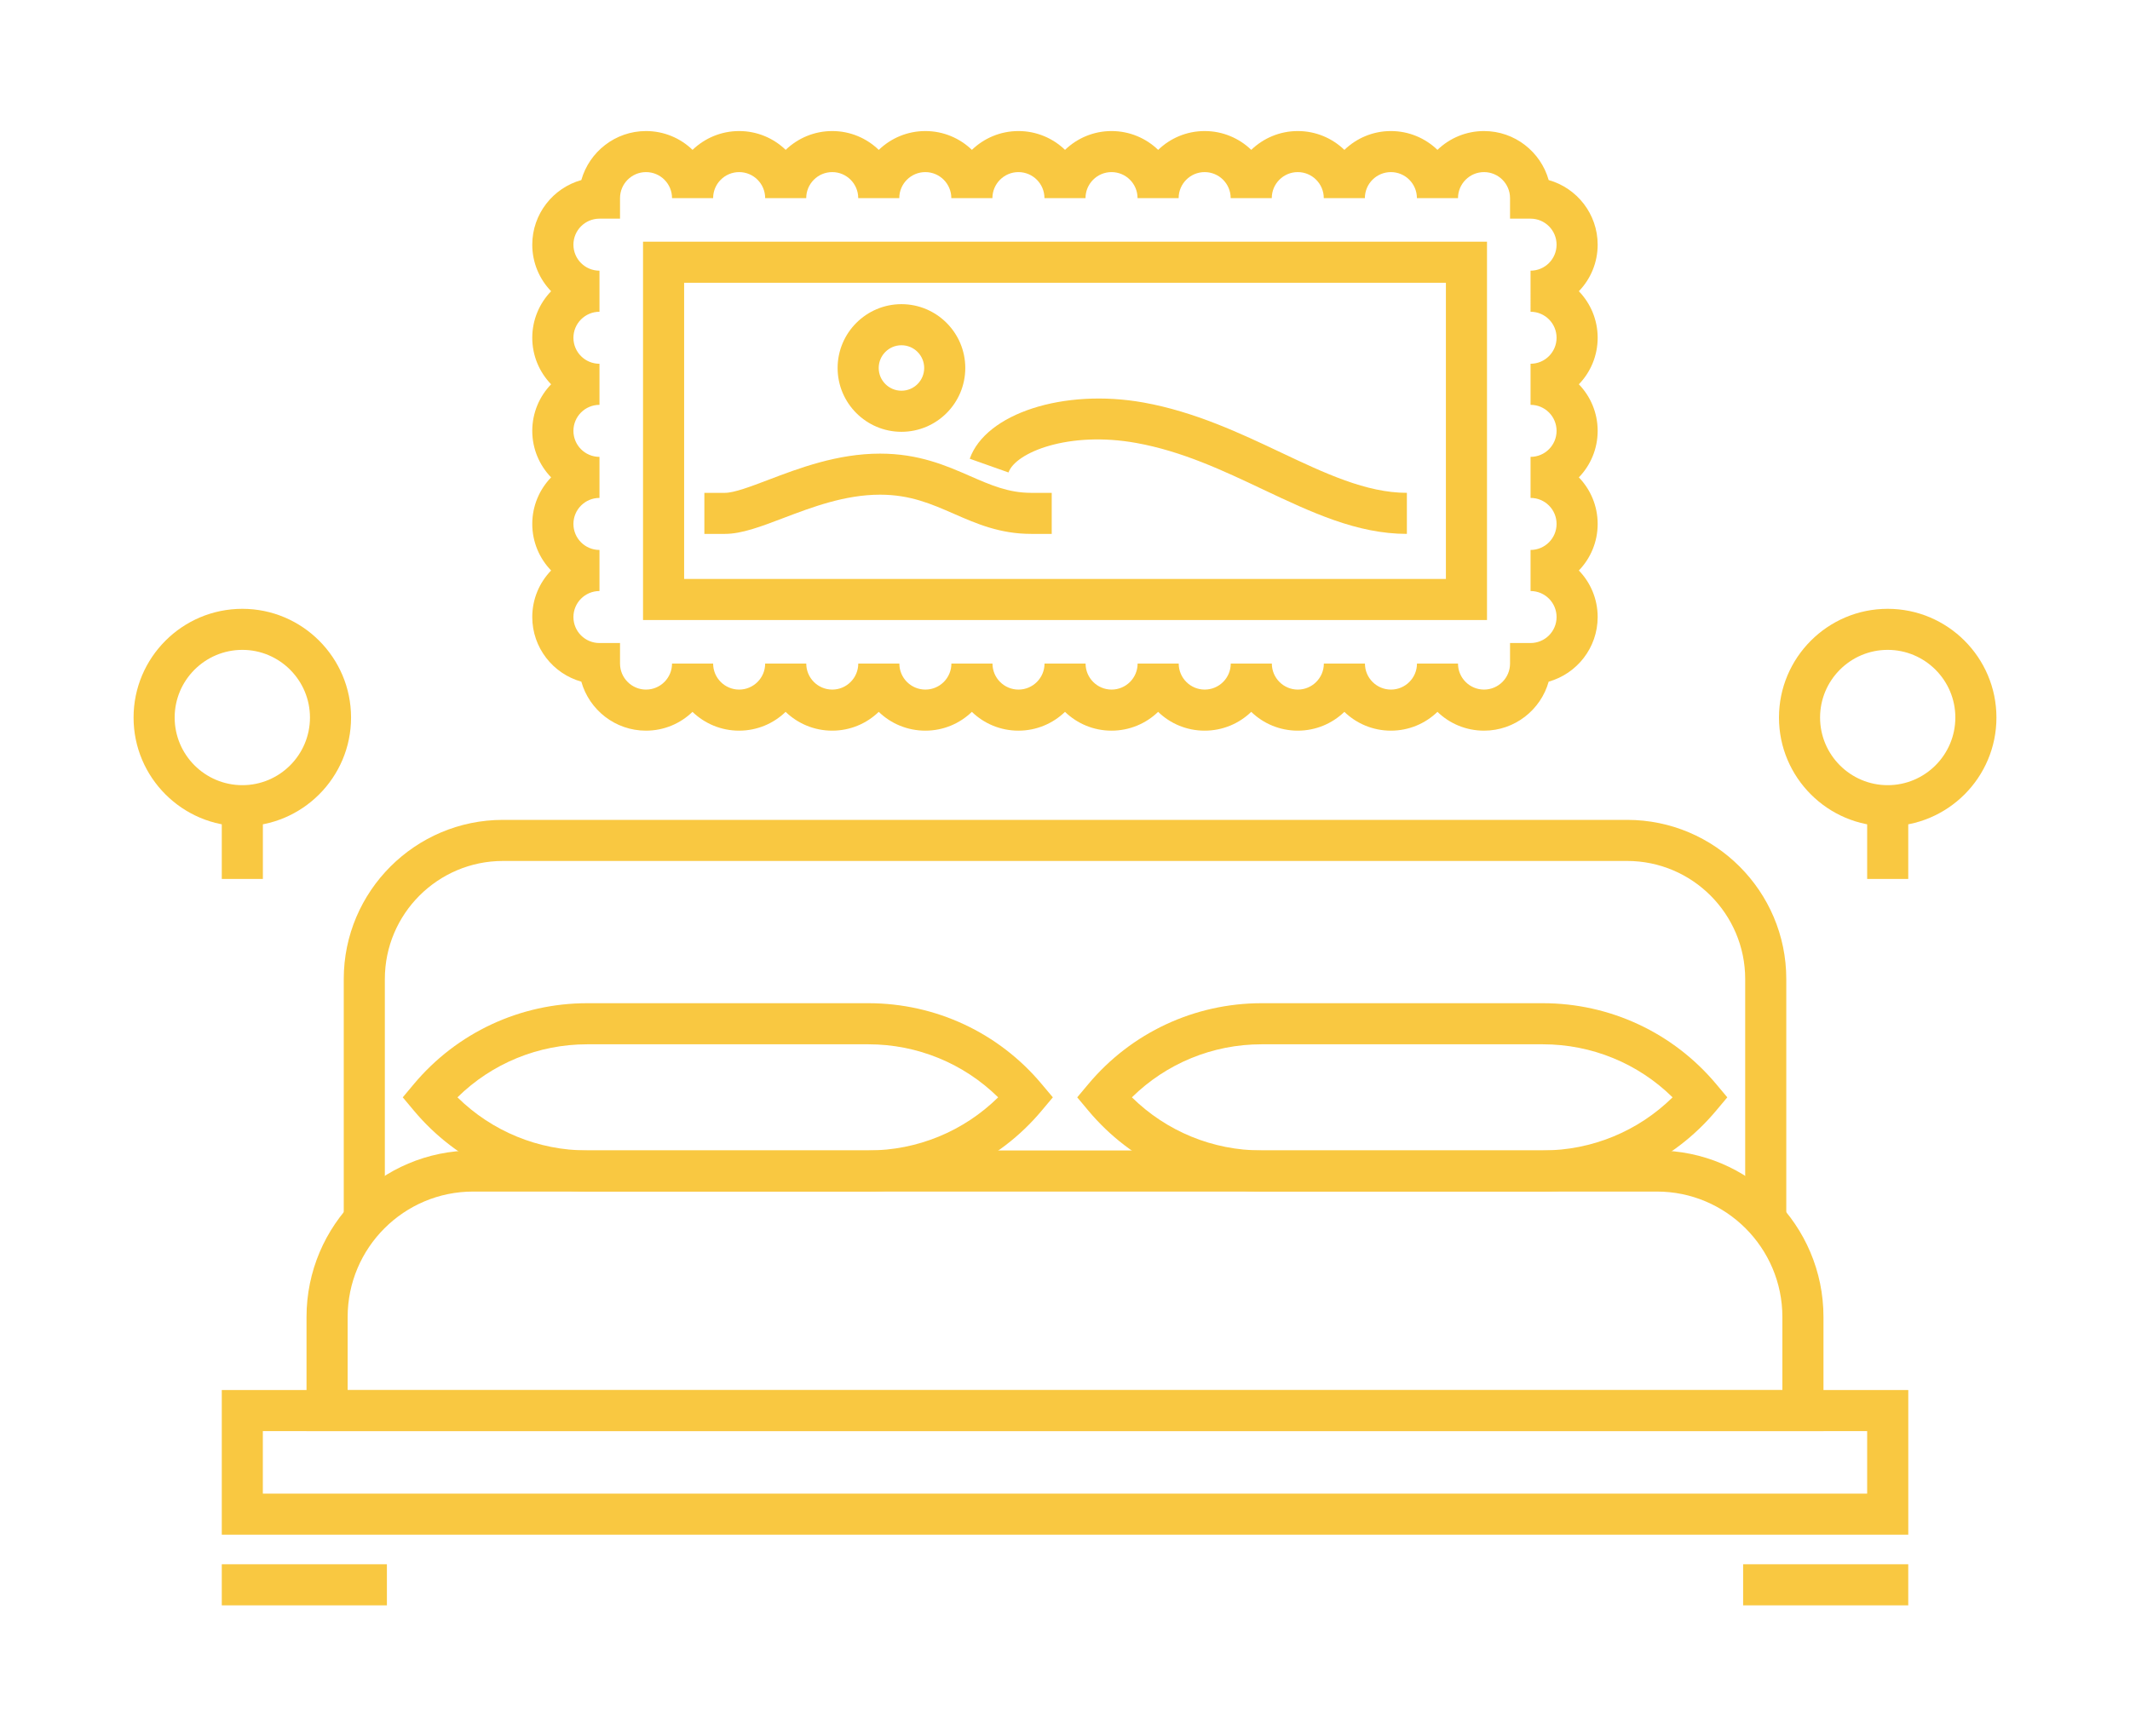
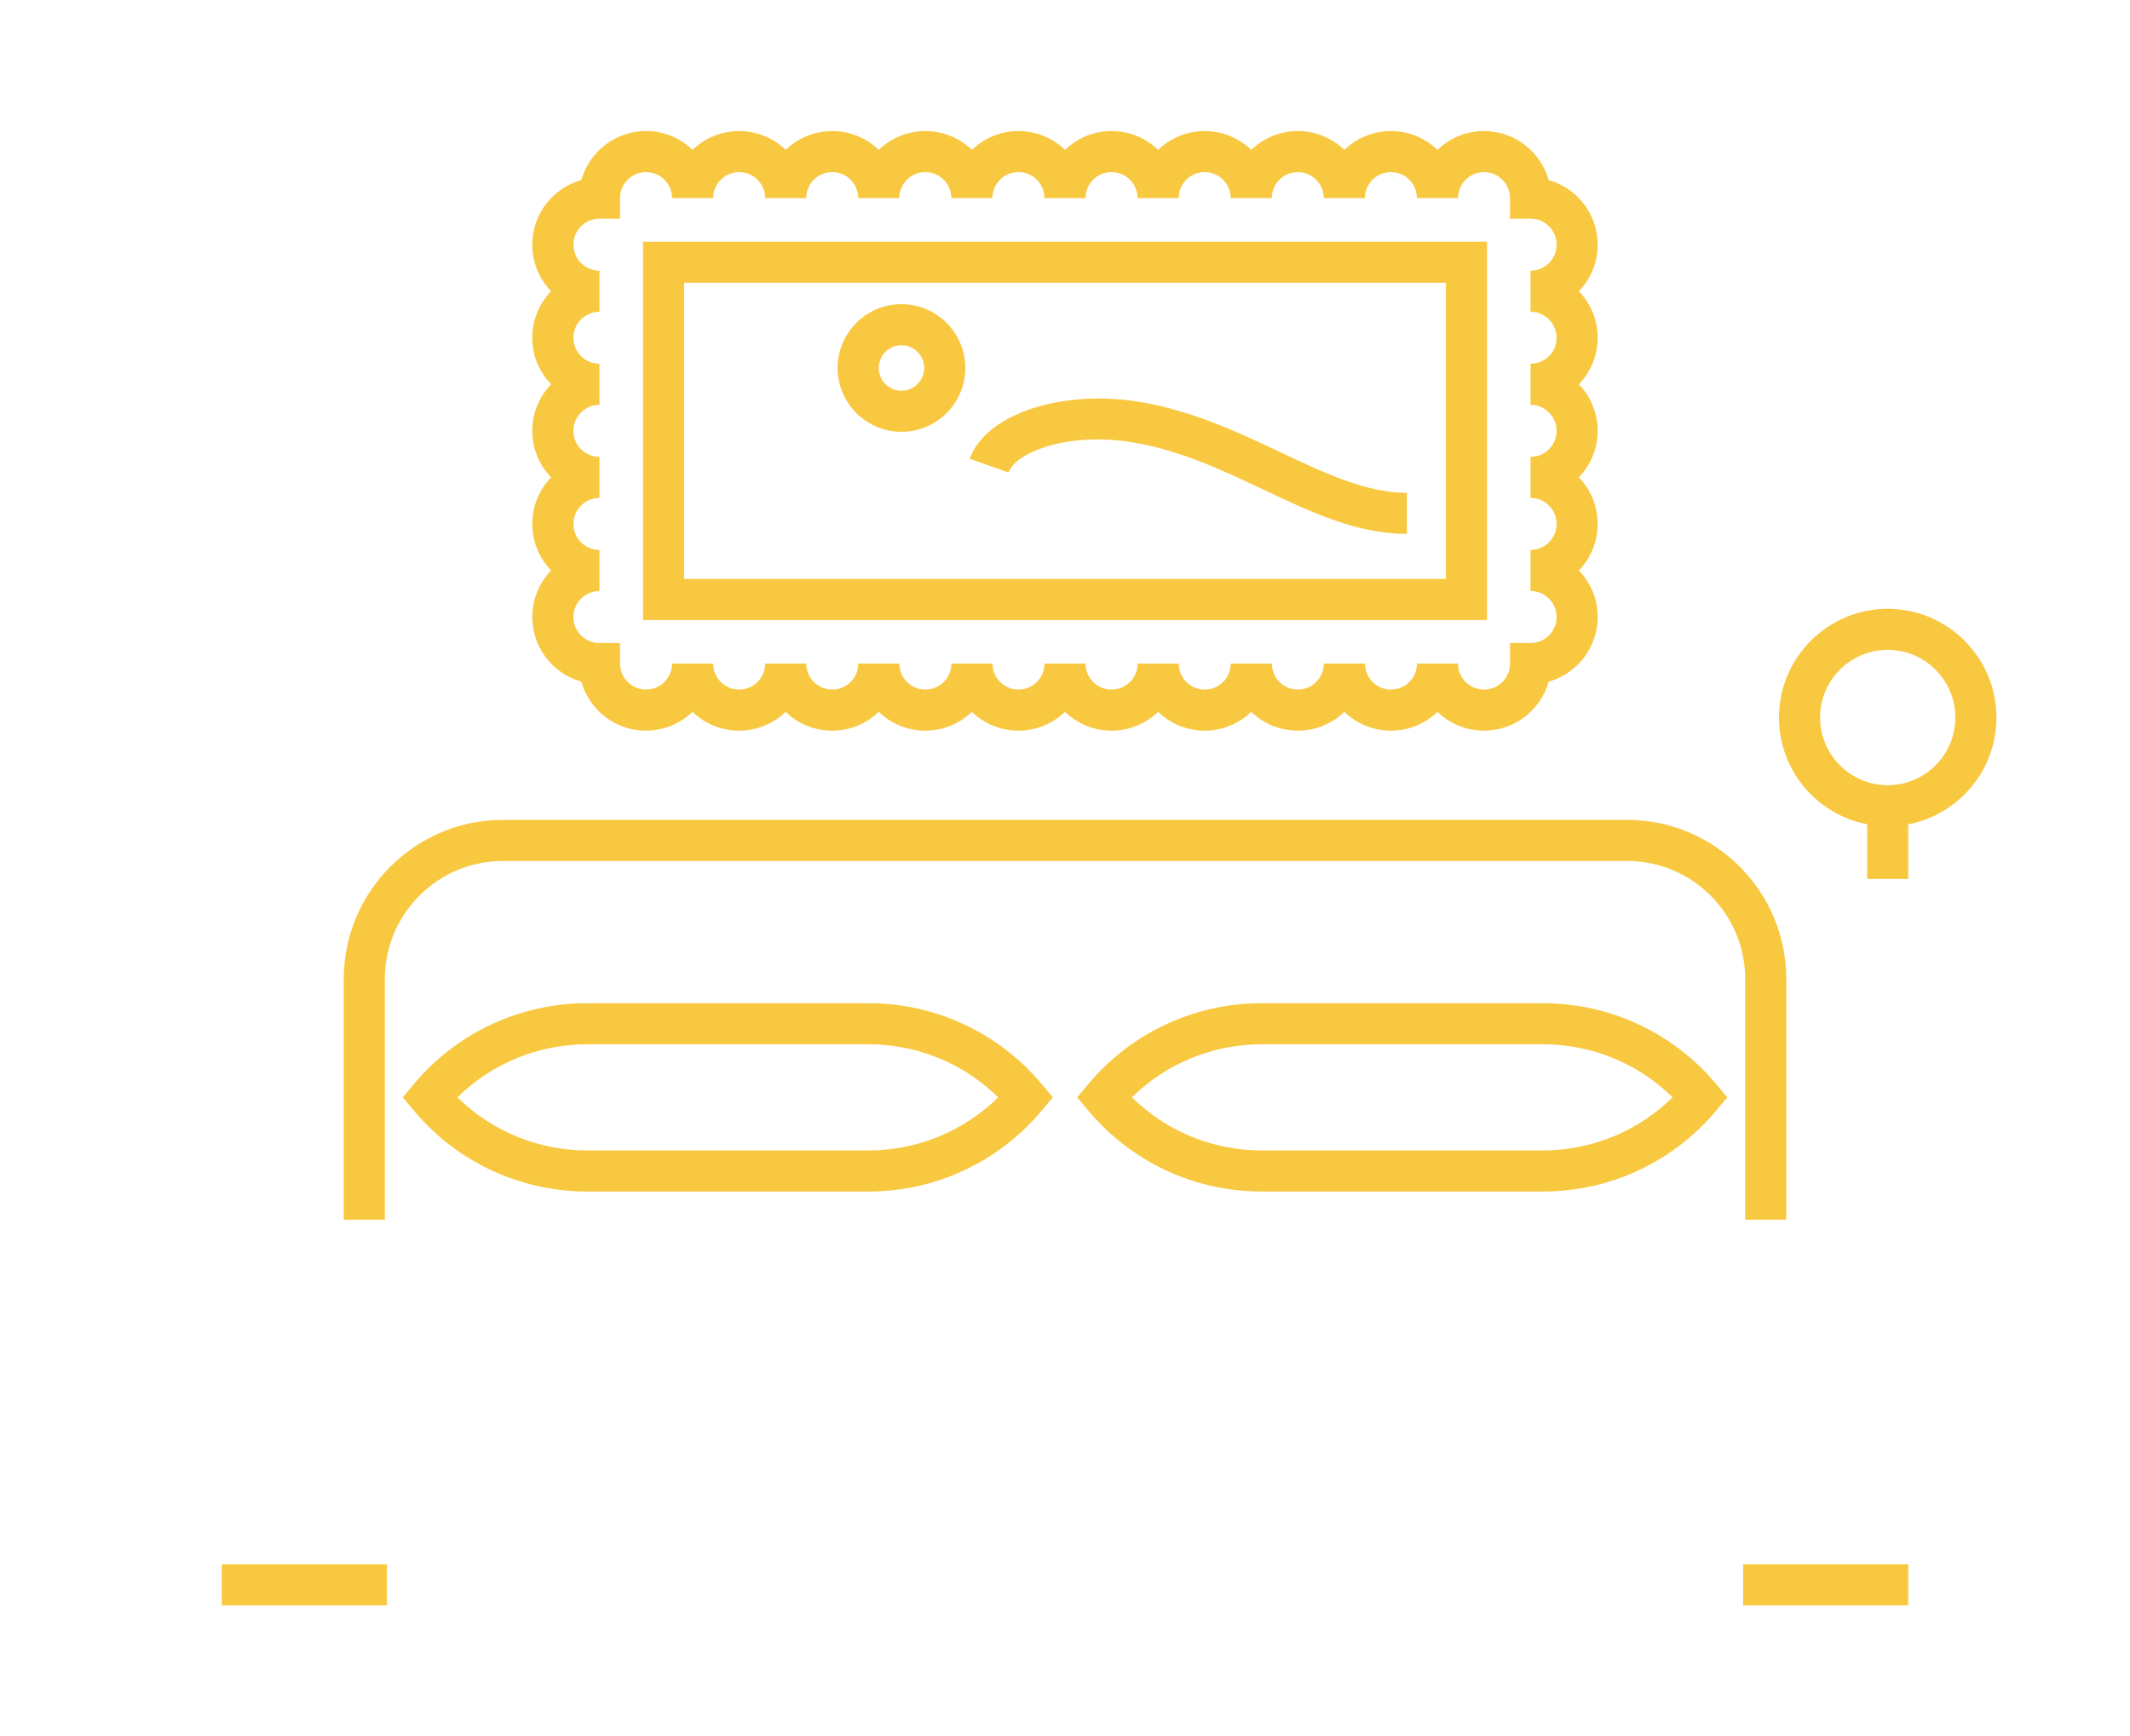
<svg xmlns="http://www.w3.org/2000/svg" version="1.1" id="Calque_1" x="0px" y="0px" width="65px" height="53px" viewBox="0 0 65 53" enable-background="new 0 0 65 53" xml:space="preserve">
  <g>
    <g>
      <g>
-         <path fill="#F9C841" d="M55.646,43.682H9.354v-3.483c0-2.804,2.279-5.083,5.083-5.083h36.126c2.803,0,5.083,2.279,5.083,5.083     V43.682z M10.608,42.428h43.784v-2.229c0-2.112-1.719-3.829-3.829-3.829H14.438c-2.111,0-3.829,1.717-3.829,3.829V42.428z" />
-       </g>
+         </g>
      <g>
        <path fill="#F9C841" d="M54.511,37.229h-1.254v-7.346c0-1.987-1.617-3.604-3.604-3.604H15.349c-1.987,0-3.605,1.617-3.605,3.604     v7.346h-1.254v-7.346c0-2.679,2.181-4.858,4.859-4.858h34.304c2.679,0,4.858,2.179,4.858,4.858V37.229z" />
      </g>
      <g>
-         <path fill="#F9C841" d="M58.233,46.844H6.768v-4.416h51.466V46.844z M8.021,45.59h48.958v-1.908H8.021V45.59z" />
-       </g>
+         </g>
      <g>
        <rect x="6.768" y="47.746" fill="#F9C841" width="5.039" height="1.254" />
      </g>
      <g>
        <rect x="53.194" y="47.746" fill="#F9C841" width="5.039" height="1.254" />
      </g>
      <g>
        <path fill="#F9C841" d="M26.501,36.369h-8.582c-2.049,0-3.978-0.901-5.292-2.473l-0.336-0.402l0.336-0.402     c1.314-1.57,3.243-2.471,5.292-2.471h8.582c2.048,0,3.978,0.9,5.29,2.471l0.338,0.402l-0.337,0.402     C30.479,35.468,28.549,36.369,26.501,36.369z M13.96,33.494c1.052,1.036,2.466,1.621,3.959,1.621h8.582     c1.493,0,2.907-0.585,3.959-1.621c-1.052-1.036-2.467-1.619-3.959-1.619h-8.582C16.427,31.875,15.012,32.458,13.96,33.494z" />
      </g>
      <g>
        <path fill="#F9C841" d="M47.082,36.369h-8.583c-2.047,0-3.977-0.901-5.29-2.473l-0.336-0.402l0.337-0.402     c1.313-1.57,3.242-2.471,5.289-2.471h8.583c2.049,0,3.977,0.9,5.292,2.471l0.337,0.402l-0.337,0.402     C51.06,35.468,49.131,36.369,47.082,36.369z M34.542,33.494c1.052,1.036,2.465,1.621,3.957,1.621h8.583     c1.492,0,2.907-0.585,3.959-1.621c-1.052-1.036-2.467-1.619-3.959-1.619h-8.583C37.007,31.875,35.594,32.458,34.542,33.494z" />
      </g>
      <g>
        <g>
-           <path fill="#F9C841" d="M7.396,25.22c-1.831,0-3.32-1.489-3.32-3.318c0-1.831,1.489-3.319,3.32-3.319      c1.828,0,3.317,1.489,3.317,3.319C10.713,23.731,9.224,25.22,7.396,25.22z M7.396,19.836c-1.14,0-2.066,0.927-2.066,2.065      c0,1.139,0.927,2.065,2.066,2.065c1.138,0,2.063-0.926,2.063-2.065C9.459,20.764,8.533,19.836,7.396,19.836z" />
-         </g>
+           </g>
        <g>
-           <rect x="6.768" y="24.594" fill="#F9C841" width="1.254" height="2.234" />
-         </g>
+           </g>
      </g>
      <g>
        <g>
          <path fill="#F9C841" d="M57.606,25.22c-1.83,0-3.318-1.489-3.318-3.318c0-1.831,1.488-3.319,3.318-3.319      s3.318,1.489,3.318,3.319C60.925,23.731,59.437,25.22,57.606,25.22z M57.606,19.836c-1.139,0-2.064,0.927-2.064,2.065      c0,1.139,0.926,2.065,2.064,2.065c1.138,0,2.064-0.926,2.064-2.065C59.671,20.764,58.744,19.836,57.606,19.836z" />
        </g>
        <g>
          <rect x="56.979" y="24.594" fill="#F9C841" width="1.254" height="2.234" />
        </g>
      </g>
    </g>
    <g>
      <path fill="#F9C841" d="M45.287,22.302c-0.552,0-1.053-0.218-1.421-0.574c-0.369,0.356-0.869,0.574-1.421,0.574    c-0.551,0-1.052-0.218-1.42-0.574c-0.369,0.356-0.87,0.574-1.422,0.574c-0.551,0-1.052-0.218-1.42-0.574    c-0.368,0.356-0.87,0.574-1.422,0.574c-0.551,0-1.052-0.218-1.419-0.574c-0.369,0.356-0.871,0.574-1.423,0.574    c-0.55,0-1.051-0.218-1.419-0.574c-0.369,0.356-0.87,0.574-1.421,0.574c-0.552,0-1.053-0.218-1.421-0.574    c-0.368,0.356-0.869,0.574-1.42,0.574c-0.552,0-1.054-0.218-1.422-0.574c-0.368,0.356-0.869,0.574-1.42,0.574    c-0.552,0-1.053-0.218-1.422-0.574c-0.367,0.356-0.869,0.574-1.42,0.574s-1.053-0.218-1.422-0.574    c-0.367,0.356-0.868,0.574-1.42,0.574c-0.938,0-1.73-0.634-1.972-1.496c-0.862-0.241-1.497-1.034-1.497-1.972    c0-0.552,0.219-1.053,0.575-1.421c-0.356-0.369-0.575-0.87-0.575-1.421c0-0.551,0.219-1.052,0.575-1.421    c-0.356-0.369-0.575-0.869-0.575-1.42s0.219-1.053,0.575-1.421c-0.356-0.369-0.575-0.869-0.575-1.42s0.219-1.052,0.575-1.421    c-0.356-0.368-0.575-0.87-0.575-1.421c0-0.938,0.635-1.731,1.497-1.972C17.983,4.634,18.776,4,19.714,4    c0.552,0,1.053,0.219,1.42,0.574C21.503,4.219,22.005,4,22.556,4s1.053,0.219,1.42,0.574C24.345,4.219,24.846,4,25.397,4    c0.551,0,1.052,0.219,1.42,0.575C27.186,4.219,27.688,4,28.239,4c0.551,0,1.052,0.219,1.42,0.574C30.027,4.219,30.528,4,31.08,4    c0.551,0,1.052,0.219,1.421,0.574C32.869,4.219,33.37,4,33.92,4c0.552,0,1.054,0.219,1.423,0.575C35.71,4.219,36.211,4,36.762,4    c0.552,0,1.054,0.219,1.422,0.574C38.552,4.219,39.053,4,39.604,4c0.552,0,1.053,0.219,1.422,0.575    C41.394,4.219,41.895,4,42.445,4c0.552,0,1.052,0.219,1.421,0.574C44.234,4.219,44.735,4,45.287,4c0.938,0,1.73,0.634,1.973,1.496    c0.861,0.241,1.495,1.034,1.495,1.972c0,0.551-0.218,1.053-0.574,1.421c0.356,0.369,0.574,0.87,0.574,1.421    s-0.218,1.052-0.574,1.42c0.356,0.368,0.574,0.87,0.574,1.421s-0.218,1.052-0.574,1.42c0.356,0.369,0.574,0.87,0.574,1.421    c0,0.551-0.218,1.052-0.574,1.421c0.356,0.368,0.574,0.869,0.574,1.421c0,0.938-0.634,1.73-1.495,1.972    C47.018,21.668,46.225,22.302,45.287,22.302z M44.493,20.254c0,0.438,0.356,0.794,0.794,0.794s0.794-0.356,0.794-0.794v-0.627    h0.626c0.439,0,0.794-0.355,0.794-0.793c0-0.438-0.354-0.794-0.794-0.794v-1.254c0.439,0,0.794-0.356,0.794-0.794    c0-0.438-0.354-0.794-0.794-0.794v-1.253c0.439,0,0.794-0.356,0.794-0.794c0-0.438-0.354-0.794-0.794-0.794v-1.254    c0.439,0,0.794-0.356,0.794-0.793c0-0.438-0.354-0.794-0.794-0.794V8.262c0.439,0,0.794-0.356,0.794-0.794    s-0.354-0.794-0.794-0.794h-0.626V6.047c0-0.438-0.356-0.794-0.794-0.794s-0.794,0.356-0.794,0.794h-1.254    c0-0.438-0.356-0.794-0.794-0.794s-0.794,0.356-0.794,0.794h-1.254c0-0.438-0.356-0.794-0.794-0.794s-0.793,0.356-0.793,0.794    h-1.254c0-0.438-0.355-0.794-0.795-0.794c-0.437,0-0.793,0.356-0.793,0.794h-1.254c0-0.438-0.355-0.794-0.795-0.794    c-0.437,0-0.793,0.356-0.793,0.794h-1.253c0-0.438-0.356-0.794-0.794-0.794c-0.438,0-0.794,0.356-0.794,0.794h-1.254    c0-0.438-0.356-0.794-0.793-0.794c-0.439,0-0.795,0.356-0.795,0.794H26.19c0-0.438-0.356-0.794-0.793-0.794    c-0.438,0-0.794,0.356-0.794,0.794H23.35c0-0.438-0.356-0.794-0.794-0.794s-0.794,0.356-0.794,0.794h-1.254    c0-0.438-0.355-0.794-0.794-0.794c-0.437,0-0.793,0.356-0.793,0.794v0.627h-0.627c-0.439,0-0.795,0.356-0.795,0.794    s0.355,0.794,0.795,0.794v1.254c-0.439,0-0.795,0.356-0.795,0.794c0,0.438,0.355,0.793,0.795,0.793v1.254    c-0.439,0-0.795,0.356-0.795,0.794c0,0.438,0.355,0.794,0.795,0.794v1.253c-0.439,0-0.795,0.356-0.795,0.794    c0,0.438,0.355,0.794,0.795,0.794v1.254c-0.439,0-0.795,0.356-0.795,0.794c0,0.438,0.355,0.793,0.795,0.793h0.627v0.627    c0,0.438,0.356,0.794,0.793,0.794c0.438,0,0.794-0.356,0.794-0.794h1.254c0,0.438,0.356,0.794,0.794,0.794    s0.794-0.356,0.794-0.794h1.254c0,0.438,0.355,0.794,0.794,0.794c0.437,0,0.793-0.356,0.793-0.794h1.254    c0,0.438,0.355,0.794,0.795,0.794c0.437,0,0.793-0.356,0.793-0.794h1.254c0,0.438,0.355,0.794,0.794,0.794    c0.438,0,0.794-0.356,0.794-0.794h1.253c0,0.438,0.356,0.794,0.793,0.794c0.439,0,0.795-0.356,0.795-0.794h1.254    c0,0.438,0.356,0.794,0.793,0.794c0.439,0,0.795-0.356,0.795-0.794h1.254c0,0.438,0.355,0.794,0.793,0.794    s0.794-0.356,0.794-0.794h1.254c0,0.438,0.356,0.794,0.794,0.794s0.794-0.356,0.794-0.794H44.493z" />
    </g>
    <g>
      <path fill="#F9C841" d="M45.378,18.925H19.623V7.377h25.755V18.925z M20.877,17.671h23.247V8.631H20.877V17.671z" />
    </g>
    <g>
-       <path fill="#F9C841" d="M32.095,16.296h-0.627c-0.957,0-1.672-0.313-2.362-0.615c-0.685-0.299-1.329-0.582-2.249-0.582    c-1.076,0-2.079,0.382-2.964,0.718c-0.675,0.257-1.259,0.479-1.771,0.479h-0.627v-1.253h0.627c0.282,0,0.79-0.193,1.326-0.397    c0.937-0.356,2.103-0.8,3.409-0.8c1.182,0,2.016,0.365,2.751,0.687c0.626,0.273,1.166,0.51,1.86,0.51h0.627V16.296z" />
-     </g>
+       </g>
    <g>
      <path fill="#F9C841" d="M42.933,16.296c-1.523,0-2.913-0.658-4.386-1.354c-1.214-0.575-2.469-1.169-3.875-1.422    c-2.054-0.37-3.68,0.287-3.896,0.901l-1.183-0.419c0.491-1.383,2.869-2.151,5.302-1.716c1.568,0.282,2.961,0.942,4.189,1.523    c1.341,0.634,2.606,1.234,3.849,1.234V16.296z" />
    </g>
    <g>
      <path fill="#F9C841" d="M27.509,13.18c-1.073,0-1.948-0.873-1.948-1.948c0-1.074,0.875-1.948,1.948-1.948    c1.075,0,1.948,0.874,1.948,1.948C29.457,12.307,28.584,13.18,27.509,13.18z M27.509,10.538c-0.383,0-0.694,0.311-0.694,0.694    c0,0.383,0.312,0.694,0.694,0.694c0.384,0,0.694-0.311,0.694-0.694C28.203,10.849,27.893,10.538,27.509,10.538z" />
    </g>
  </g>
</svg>